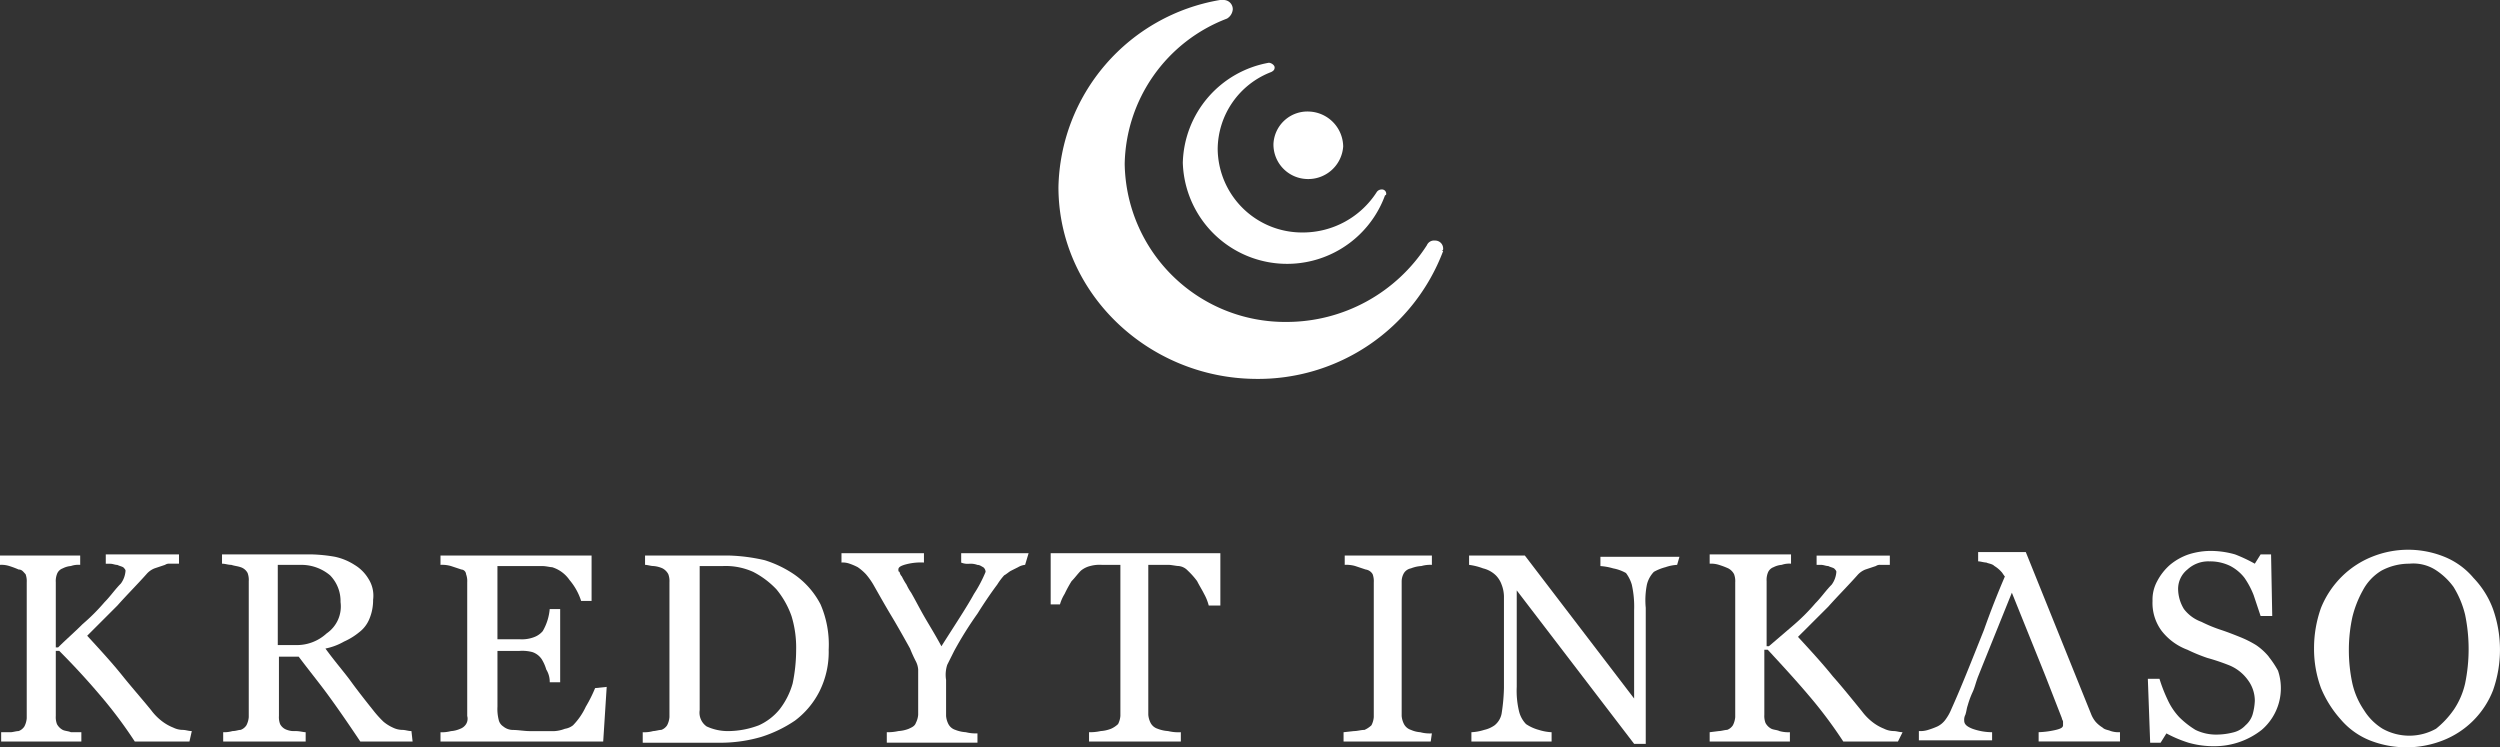
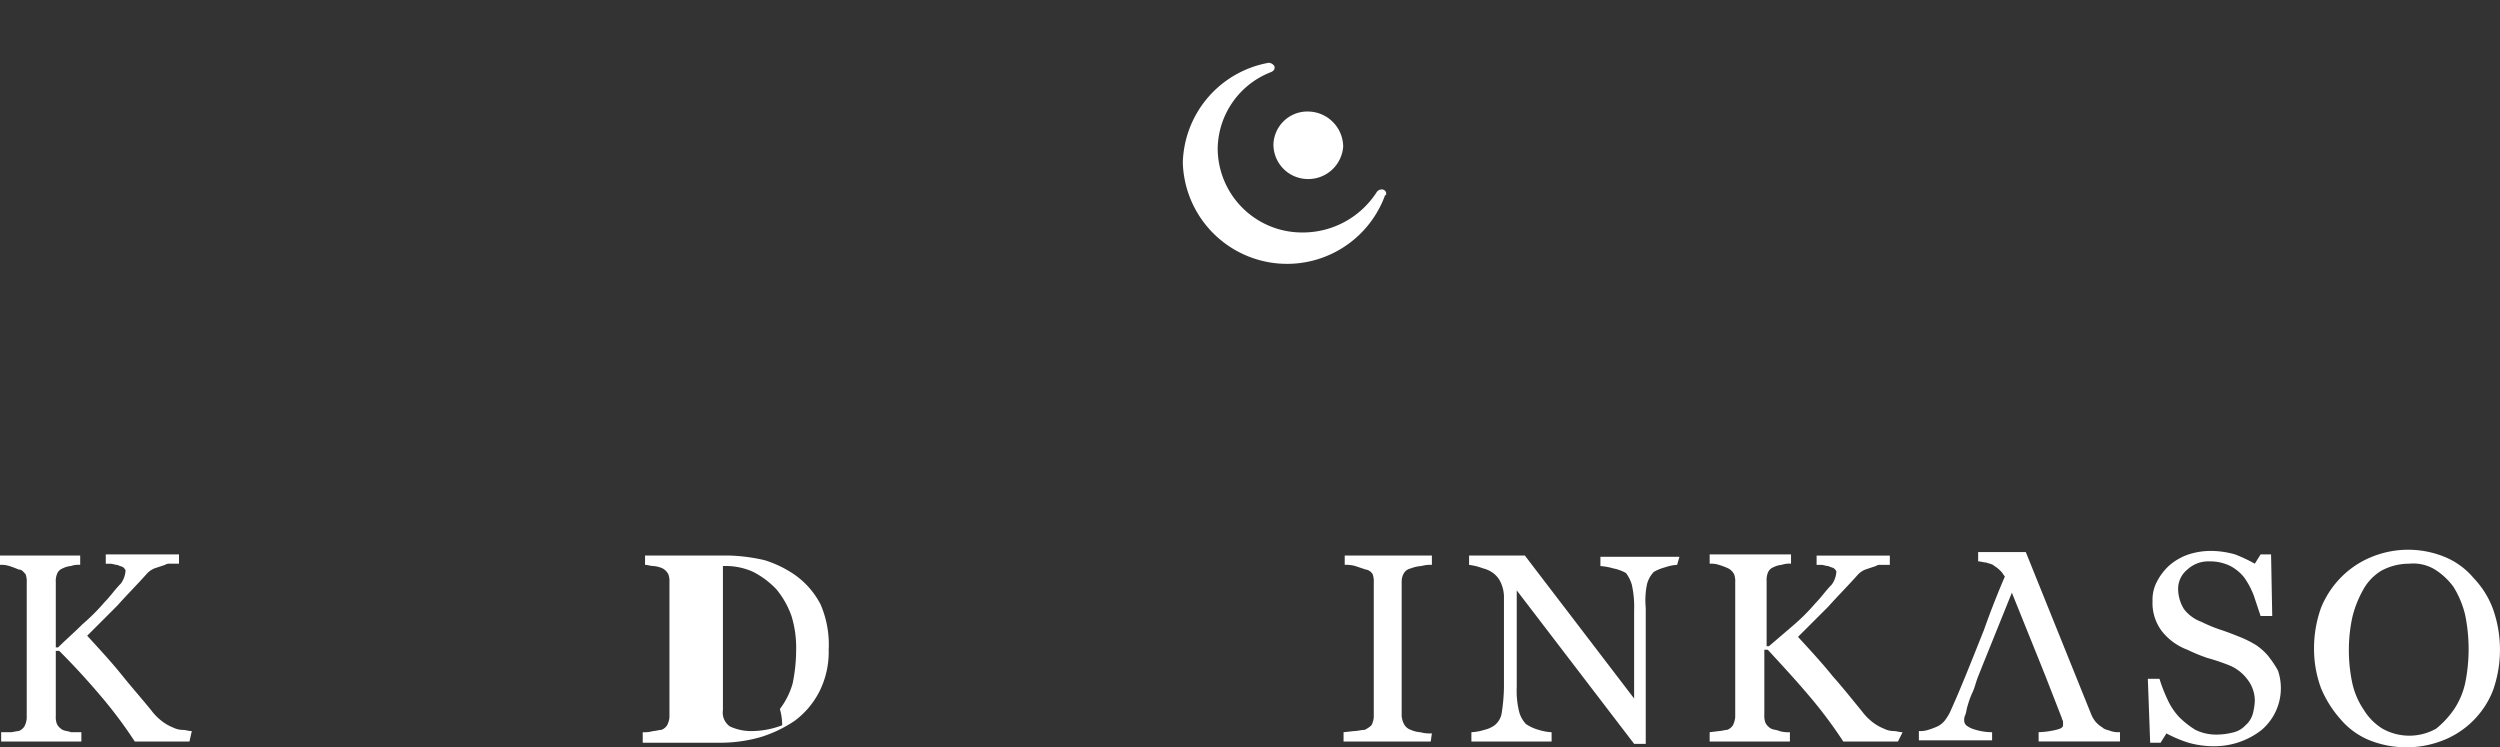
<svg xmlns="http://www.w3.org/2000/svg" id="logo" width="260.675" height="77.924" viewBox="0 0 260.675 77.924">
  <rect x="0" y="0" width="260.675" height="77.924" fill="#333333" stroke="none" />
  <defs>
    <clipPath id="clip-path">
      <rect id="Rectangle_2" data-name="Rectangle 2" width="260.675" height="77.924" fill="#fff" />
    </clipPath>
  </defs>
  <g id="Group_1" data-name="Group 1" clip-path="url(#clip-path)">
    <path id="Path_1" data-name="Path 1" d="M113.326,9.6a3.7,3.7,0,0,1,3.513,3.636,3.649,3.649,0,0,1-3.878,3.393,3.6,3.6,0,0,1-3.393-3.636A3.543,3.543,0,0,1,113.326,9.6" transform="translate(23.215 2.033)" fill="#fff" fill-rule="evenodd" />
-     <path id="Path_2" data-name="Path 2" d="M108.278,0a.956.956,0,0,1,.969.97,1.236,1.236,0,0,1-.606.97A16.541,16.541,0,0,0,97.977,17.087a16.733,16.733,0,0,0,16.845,16.482,17.393,17.393,0,0,0,14.664-8,.811.811,0,0,1,.848-.485.828.828,0,0,1,.848.848c0,.121,0,.121-.121.242h.121A20.617,20.617,0,0,1,111.55,39.507c-11.149-.121-20.481-8.968-20.481-20A20.225,20.225,0,0,1,107.914,0Z" transform="translate(19.295)" fill="#fff" fill-rule="evenodd" />
    <path id="Path_3" data-name="Path 3" d="M110.737,5.4c.241,0,.606.242.606.485s-.122.364-.365.485a8.67,8.67,0,0,0-5.573,8,8.793,8.793,0,0,0,8.845,8.726,9.149,9.149,0,0,0,7.757-4.242.627.627,0,0,1,.484-.242.445.445,0,0,1,.486.485.119.119,0,0,1-.121.121,10.875,10.875,0,0,1-21.087-3.393A10.871,10.871,0,0,1,110.737,5.4h0" transform="translate(21.563 1.144)" fill="#fff" fill-rule="evenodd" />
    <path id="Path_4" data-name="Path 4" d="M19.754,67.211h-5.7a46.078,46.078,0,0,0-3.636-4.848c-1.333-1.575-2.787-3.151-4.242-4.605H5.817v6.787a2.062,2.062,0,0,0,.121.848A1.46,1.46,0,0,0,6.544,66c.242.122.606.122.848.242H8.483v.97H.121v-.97h.97c.242,0,.606-.12.848-.12a1.218,1.218,0,0,0,.606-.486,2.247,2.247,0,0,0,.242-.848V50.609a2.057,2.057,0,0,0-.121-.847c-.242-.244-.364-.486-.727-.486a8.576,8.576,0,0,0-.97-.364A2.668,2.668,0,0,0,0,48.791v-.969H8.362v.969a2.362,2.362,0,0,0-.97.121,2.227,2.227,0,0,0-.848.244.989.989,0,0,0-.606.606,2.057,2.057,0,0,0-.121.847V57.4h.242c.848-.848,1.7-1.574,2.545-2.424a20.655,20.655,0,0,0,2.3-2.3c.606-.606,1.091-1.333,1.7-1.939a2.537,2.537,0,0,0,.485-1.333c0-.121-.121-.241-.242-.364-.242-.121-.364-.121-.606-.242-.242,0-.485-.121-.727-.121h-.485V47.7h7.635v.969h-.969a.729.729,0,0,0-.485.121l-1.091.365a2.15,2.15,0,0,0-.848.606c-.97,1.089-2.06,2.18-3.03,3.271-1.091,1.091-2.181,2.183-3.151,3.151,1.454,1.575,2.666,2.909,3.636,4.12s1.939,2.3,3.03,3.636a5.745,5.745,0,0,0,1.212,1.212,4.912,4.912,0,0,0,1.091.606,2.283,2.283,0,0,0,.97.242c.364,0,.606.122.97.122Z" transform="translate(0 10.107)" fill="#fff" />
-     <path id="Path_5" data-name="Path 5" d="M38.975,67.211H33.521q-1.818-2.727-3.272-4.725c-.97-1.334-2.06-2.667-3.151-4.122h-2.06v6.181a2.062,2.062,0,0,0,.121.848,1.241,1.241,0,0,0,.727.606,2.044,2.044,0,0,0,.848.122c.485,0,.848.12,1.091.12v.97h-8.6v-.97a3.041,3.041,0,0,0,.97-.12c.364,0,.606-.122.848-.122a1.214,1.214,0,0,0,.606-.484,2.252,2.252,0,0,0,.242-.85V50.487a2.062,2.062,0,0,0-.121-.848,1.245,1.245,0,0,0-.727-.606c-.364-.121-.606-.121-.97-.242-.364,0-.606-.121-.97-.121V47.7h9.331a16.264,16.264,0,0,1,2.424.244,6.146,6.146,0,0,1,2.06.847,4.188,4.188,0,0,1,1.454,1.454,3.26,3.26,0,0,1,.485,2.181,5.024,5.024,0,0,1-.364,1.939A3.319,3.319,0,0,1,33.4,55.821a6.909,6.909,0,0,1-1.575.968,6.335,6.335,0,0,1-1.939.727c.97,1.334,1.818,2.3,2.545,3.272.606.848,1.454,1.939,2.424,3.151a10.927,10.927,0,0,0,1.091,1.212,4.251,4.251,0,0,0,.969.606,2.283,2.283,0,0,0,.97.242c.364,0,.606.122.969.122ZM31.461,52.669a3.841,3.841,0,0,0-1.091-2.787,4.661,4.661,0,0,0-3.03-1.091H24.917v8.362h1.818a4.575,4.575,0,0,0,3.272-1.212,3.409,3.409,0,0,0,1.454-3.272" transform="translate(4.047 10.107)" fill="#fff" />
-     <path id="Path_6" data-name="Path 6" d="M55.23,61.494l-.364,5.7H37.9v-.969a3.775,3.775,0,0,0,1.091-.12,2.881,2.881,0,0,0,.969-.242,1.218,1.218,0,0,0,.606-.486,1.064,1.064,0,0,0,.121-.848V50.587a2.057,2.057,0,0,0-.121-.847.522.522,0,0,0-.485-.486l-1.091-.362A3.324,3.324,0,0,0,37.9,48.77V47.8H53.654v4.728H52.564a6.344,6.344,0,0,0-1.212-2.181,3.428,3.428,0,0,0-1.818-1.334c-.242,0-.606-.12-1.091-.12H43.838v7.634h2.3a3.579,3.579,0,0,0,1.575-.242,2.161,2.161,0,0,0,.848-.606,5.5,5.5,0,0,0,.727-2.3h1.091v7.635H49.292a2.447,2.447,0,0,0-.364-1.334,4.279,4.279,0,0,0-.485-1.089,1.894,1.894,0,0,0-.97-.728,4.145,4.145,0,0,0-1.333-.121h-2.3v5.817a4.552,4.552,0,0,0,.121,1.334,1.107,1.107,0,0,0,.485.726,1.6,1.6,0,0,0,.97.364c.606,0,1.212.122,1.818.122h2.545a3.574,3.574,0,0,0,1.091-.242,1.822,1.822,0,0,0,.848-.364,6.914,6.914,0,0,0,1.333-1.94,14.456,14.456,0,0,0,.97-1.938Z" transform="translate(8.03 10.128)" fill="#fff" />
-     <path id="Path_7" data-name="Path 7" d="M74.69,57.616a9.186,9.186,0,0,1-.97,4.363,8.749,8.749,0,0,1-2.545,3.03,13.5,13.5,0,0,1-3.514,1.7,15.238,15.238,0,0,1-4,.606H55.3V66.221a3.355,3.355,0,0,0,1.091-.121c.242,0,.606-.122.848-.122a1.208,1.208,0,0,0,.606-.484,2.247,2.247,0,0,0,.242-.848V50.586a2.057,2.057,0,0,0-.121-.847,1.46,1.46,0,0,0-.606-.606,2.824,2.824,0,0,0-.97-.242c-.242,0-.606-.122-.848-.122V47.8h8.847a18.712,18.712,0,0,1,3.636.486,11.694,11.694,0,0,1,3.03,1.454,8.607,8.607,0,0,1,2.787,3.151,10.563,10.563,0,0,1,.848,4.726m-3.393,0a11.205,11.205,0,0,0-.485-3.514,9.152,9.152,0,0,0-1.575-2.787A9.029,9.029,0,0,0,66.813,49.5a6.956,6.956,0,0,0-3.151-.606H61.238V63.917a1.752,1.752,0,0,0,.727,1.7,5.269,5.269,0,0,0,2.3.485,9.1,9.1,0,0,0,3.151-.606A5.948,5.948,0,0,0,69.6,63.8a7.893,7.893,0,0,0,1.333-2.667,17.293,17.293,0,0,0,.364-3.513" transform="translate(11.717 10.128)" fill="#fff" />
-     <path id="Path_8" data-name="Path 8" d="M91.548,48.812a1.74,1.74,0,0,0-.727.242c-.242.122-.485.242-.727.364s-.485.365-.727.485a6.789,6.789,0,0,0-.727.969c-.727.969-1.454,2.06-2.06,3.03a38.218,38.218,0,0,0-2.424,3.878l-.727,1.455a3.349,3.349,0,0,0-.121,1.574v3.757a2.247,2.247,0,0,0,.242.848,1.237,1.237,0,0,0,.727.606,3.5,3.5,0,0,0,1.091.242,4.123,4.123,0,0,0,1.212.121v.971H77.126V66.263a5.069,5.069,0,0,0,1.212-.12,3.574,3.574,0,0,0,1.091-.242c.242-.122.606-.244.727-.606a2.253,2.253,0,0,0,.242-.85V59.719a2.241,2.241,0,0,0-.242-.847,14.245,14.245,0,0,1-.606-1.334c-.606-1.089-1.212-2.181-1.939-3.393s-1.333-2.3-1.818-3.15a7.306,7.306,0,0,0-.848-1.212,5.273,5.273,0,0,0-.848-.728,6.048,6.048,0,0,0-.848-.364,2.082,2.082,0,0,0-.848-.12V47.6H81v.971a6.032,6.032,0,0,0-2.06.241c-.364.122-.606.242-.606.485,0,.121,0,.244.121.244a.92.92,0,0,0,.242.484,6.949,6.949,0,0,0,.485.848,5.268,5.268,0,0,0,.485.848c.485.85.848,1.575,1.333,2.424S82.1,55.962,82.822,57.3c1.454-2.3,2.666-4.119,3.393-5.453a13.8,13.8,0,0,0,1.212-2.3.632.632,0,0,0-.242-.486c-.242-.12-.364-.242-.606-.242a2.062,2.062,0,0,0-.848-.121,1.813,1.813,0,0,1-.848-.12V47.6h7.029Z" transform="translate(15.34 10.085)" fill="#fff" />
-     <path id="Path_9" data-name="Path 9" d="M107.851,53.053h-.97a5.084,5.084,0,0,0-.485-1.212c-.242-.484-.485-.847-.727-1.333a7.981,7.981,0,0,0-.97-1.091,1.5,1.5,0,0,0-.969-.484c-.242,0-.727-.122-1.091-.122h-2.06V64.445a2.252,2.252,0,0,0,.242.85,1.245,1.245,0,0,0,.727.606,3.574,3.574,0,0,0,1.091.242,4.588,4.588,0,0,0,1.333.12v.969H94.4v-.969a5.069,5.069,0,0,0,1.212-.12A3.574,3.574,0,0,0,96.7,65.9a2.566,2.566,0,0,0,.727-.486,2.247,2.247,0,0,0,.242-.848V48.812H95.732a3.7,3.7,0,0,0-1.212.122,2.434,2.434,0,0,0-.97.484c-.364.365-.606.728-.969,1.091a13.357,13.357,0,0,0-.727,1.333,4.343,4.343,0,0,0-.485,1.091H90.4V47.6h17.693v5.453Z" transform="translate(19.154 10.085)" fill="#fff" />
+     <path id="Path_7" data-name="Path 7" d="M74.69,57.616a9.186,9.186,0,0,1-.97,4.363,8.749,8.749,0,0,1-2.545,3.03,13.5,13.5,0,0,1-3.514,1.7,15.238,15.238,0,0,1-4,.606H55.3V66.221a3.355,3.355,0,0,0,1.091-.121c.242,0,.606-.122.848-.122a1.208,1.208,0,0,0,.606-.484,2.247,2.247,0,0,0,.242-.848V50.586a2.057,2.057,0,0,0-.121-.847,1.46,1.46,0,0,0-.606-.606,2.824,2.824,0,0,0-.97-.242c-.242,0-.606-.122-.848-.122V47.8h8.847a18.712,18.712,0,0,1,3.636.486,11.694,11.694,0,0,1,3.03,1.454,8.607,8.607,0,0,1,2.787,3.151,10.563,10.563,0,0,1,.848,4.726m-3.393,0a11.205,11.205,0,0,0-.485-3.514,9.152,9.152,0,0,0-1.575-2.787A9.029,9.029,0,0,0,66.813,49.5a6.956,6.956,0,0,0-3.151-.606V63.917a1.752,1.752,0,0,0,.727,1.7,5.269,5.269,0,0,0,2.3.485,9.1,9.1,0,0,0,3.151-.606A5.948,5.948,0,0,0,69.6,63.8a7.893,7.893,0,0,0,1.333-2.667,17.293,17.293,0,0,0,.364-3.513" transform="translate(11.717 10.128)" fill="#fff" />
    <path id="Path_10" data-name="Path 10" d="M124.689,67.19H115.6v-.969l1.091-.12c.364,0,.727-.122,1.091-.122a2.555,2.555,0,0,0,.727-.484,2.253,2.253,0,0,0,.242-.85V50.587a2.056,2.056,0,0,0-.121-.847,1,1,0,0,0-.727-.486c-.364-.12-.727-.242-1.091-.364a3.355,3.355,0,0,0-1.091-.121V47.8h9.089v.97a3.355,3.355,0,0,0-1.091.121,3.506,3.506,0,0,0-1.091.244,1.108,1.108,0,0,0-.727.484,1.751,1.751,0,0,0-.242.848V64.524a2.247,2.247,0,0,0,.242.848,1.241,1.241,0,0,0,.727.606,2.824,2.824,0,0,0,.969.242,3.736,3.736,0,0,0,1.212.121Z" transform="translate(24.493 10.128)" fill="#fff" />
    <path id="Path_11" data-name="Path 11" d="M148.093,48.77a4.349,4.349,0,0,0-1.212.242,5.07,5.07,0,0,0-1.212.486,2.9,2.9,0,0,0-.728,1.332,8.39,8.39,0,0,0-.12,2.424V67.432h-1.212l-12.24-16V61.494a9.13,9.13,0,0,0,.241,2.546,2.9,2.9,0,0,0,.728,1.332,4.45,4.45,0,0,0,1.333.606,5.1,5.1,0,0,0,1.333.242v.969h-8.362v-.969a5.085,5.085,0,0,0,1.332-.242,2.99,2.99,0,0,0,1.092-.484,2.057,2.057,0,0,0,.726-1.212,19.623,19.623,0,0,0,.244-2.666V52.042a3.561,3.561,0,0,0-.244-1.212,2.617,2.617,0,0,0-.606-.969,2.877,2.877,0,0,0-1.332-.726,6.475,6.475,0,0,0-1.454-.365V47.8h5.816l11.393,14.906V53.5a10.394,10.394,0,0,0-.242-2.666,3.8,3.8,0,0,0-.606-1.212,4.321,4.321,0,0,0-1.333-.484,6.175,6.175,0,0,0-1.334-.242v-.969h8.242Z" transform="translate(26.781 10.128)" fill="#fff" />
    <path id="Path_12" data-name="Path 12" d="M166.732,67.211h-5.7a46.414,46.414,0,0,0-3.636-4.848c-1.333-1.575-2.787-3.151-4.242-4.725H152.8v6.785a2.062,2.062,0,0,0,.121.848,1.447,1.447,0,0,0,.606.606c.242.121.606.121.848.244a3.384,3.384,0,0,0,1.091.12v.97H147.1v-.97l.969-.12c.242,0,.606-.122.848-.122a1.214,1.214,0,0,0,.606-.484,2.275,2.275,0,0,0,.242-.85V50.609a2.038,2.038,0,0,0-.122-.847,1.433,1.433,0,0,0-.606-.606,8.09,8.09,0,0,0-.968-.365,2.668,2.668,0,0,0-.969-.121V47.7h8.483v.969a2.363,2.363,0,0,0-.97.121,2.247,2.247,0,0,0-.848.242,1,1,0,0,0-.606.606,2.062,2.062,0,0,0-.121.848v6.787h.241q1.274-1.091,2.546-2.181a20.633,20.633,0,0,0,2.3-2.3c.606-.606,1.092-1.334,1.7-1.94a2.542,2.542,0,0,0,.485-1.333c0-.121-.121-.242-.242-.362-.242-.122-.364-.122-.606-.244-.242,0-.485-.121-.728-.121h-.484v-.969h7.635v.969h-.97a.727.727,0,0,0-.485.121c-.364.121-.727.244-1.091.364a2.165,2.165,0,0,0-.848.606c-.97,1.092-2.06,2.181-3.03,3.272L156.309,56.3c1.455,1.575,2.667,2.909,3.636,4.12.971,1.091,1.94,2.3,3.03,3.636a5.774,5.774,0,0,0,1.212,1.212,4.9,4.9,0,0,0,1.092.606,2.283,2.283,0,0,0,.969.244c.362,0,.606.12.968.12Z" transform="translate(31.167 10.107)" fill="#fff" />
    <path id="Path_13" data-name="Path 13" d="M197.4,58.428a10.02,10.02,0,0,1,.971,1.454,5.73,5.73,0,0,1-1.7,6.181,7.945,7.945,0,0,1-4.967,1.7,9.445,9.445,0,0,1-2.666-.364,13.148,13.148,0,0,1-2.3-.97l-.606.97h-1.089l-.242-6.665h1.212a16.028,16.028,0,0,0,.848,2.181,6.764,6.764,0,0,0,1.212,1.818,9.1,9.1,0,0,0,1.7,1.333,4.923,4.923,0,0,0,2.3.485,7.133,7.133,0,0,0,1.7-.242,2.514,2.514,0,0,0,1.212-.727,2.466,2.466,0,0,0,.728-1.091,6.144,6.144,0,0,0,.242-1.454,3.624,3.624,0,0,0-.728-2.181,4.487,4.487,0,0,0-2.06-1.575,22.876,22.876,0,0,0-2.181-.727,17.846,17.846,0,0,1-2.06-.848,6.089,6.089,0,0,1-2.665-1.939,4.865,4.865,0,0,1-.971-3.151,4,4,0,0,1,.485-2.06,5.894,5.894,0,0,1,1.333-1.7,6.139,6.139,0,0,1,1.94-1.091,7.6,7.6,0,0,1,2.3-.364,9.24,9.24,0,0,1,2.546.364,15.925,15.925,0,0,1,2.06.969l.606-.969h1.089l.122,6.423h-1.212q-.364-1.091-.728-2.181a8.657,8.657,0,0,0-.969-1.818,4.55,4.55,0,0,0-1.454-1.212,4.75,4.75,0,0,0-2.181-.485,3.2,3.2,0,0,0-2.3.848,2.589,2.589,0,0,0-.97,2.06,4.086,4.086,0,0,0,.606,2.06,3.975,3.975,0,0,0,1.818,1.333,14.907,14.907,0,0,0,2.06.848c.727.242,1.333.485,1.939.727a11.083,11.083,0,0,1,1.7.848,6.322,6.322,0,0,1,1.333,1.212" transform="translate(39.155 10.043)" fill="#fff" />
    <path id="Path_14" data-name="Path 14" d="M215.7,50.21a9.329,9.329,0,0,1,2.06,3.272,12.735,12.735,0,0,1,0,8.483,9.188,9.188,0,0,1-5.211,5.211,10.4,10.4,0,0,1-7.635,0,7.8,7.8,0,0,1-3.03-2.181,11.508,11.508,0,0,1-2.06-3.272A11.812,11.812,0,0,1,199.1,57.6a12.488,12.488,0,0,1,.727-4.242,9.7,9.7,0,0,1,2.181-3.272,9.475,9.475,0,0,1,3.151-2.059,10.057,10.057,0,0,1,7.514,0,7.77,7.77,0,0,1,3.03,2.181m-2.06,13.814a8.128,8.128,0,0,0,1.212-2.787,17.751,17.751,0,0,0,0-7.149,9.907,9.907,0,0,0-1.212-2.91A6.973,6.973,0,0,0,211.7,49.36a4.331,4.331,0,0,0-2.666-.606,6.1,6.1,0,0,0-2.909.727,5.288,5.288,0,0,0-1.939,2.06,11.115,11.115,0,0,0-1.091,2.787,16.156,16.156,0,0,0-.364,3.394,16.432,16.432,0,0,0,.364,3.513,8.127,8.127,0,0,0,1.212,2.787,5.93,5.93,0,0,0,1.939,1.94,5.714,5.714,0,0,0,5.575,0,9.312,9.312,0,0,0,1.818-1.94" transform="translate(42.185 10.022)" fill="#fff" />
    <path id="Path_15" data-name="Path 15" d="M185.1,66.163c-.242-.122-.606-.122-.848-.365a3.182,3.182,0,0,1-.727-.606,3.033,3.033,0,0,1-.485-.847L176.249,47.5h-4.969v.968c.242,0,.606.122.848.122.242.121.606.121.848.364a3.181,3.181,0,0,1,.727.606c.121.12.242.364.364.484-.727,1.7-1.454,3.516-2.181,5.576-1.212,3.03-2.3,5.817-3.393,8.241a4.965,4.965,0,0,1-.606,1.091,2.271,2.271,0,0,1-.848.727,8.367,8.367,0,0,1-.97.362,2.643,2.643,0,0,1-.969.122v.969h7.635v-.848a6.156,6.156,0,0,1-2.06-.364c-.606-.242-.848-.486-.848-.848a1.09,1.09,0,0,1,.121-.606c.121-.364.121-.606.242-.969a9.27,9.27,0,0,1,.485-1.334c.242-.484.364-1.089.606-1.7l.485-1.212,3.03-7.514,3.03,7.514.485,1.212,1.7,4.362c0,.122.121.244.121.364v.365c0,.241-.242.364-.727.484a9.265,9.265,0,0,1-1.818.244v.968h8.483v-.968a2.668,2.668,0,0,1-.969-.121" transform="translate(34.981 10.064)" fill="#fff" />
  </g>
</svg>